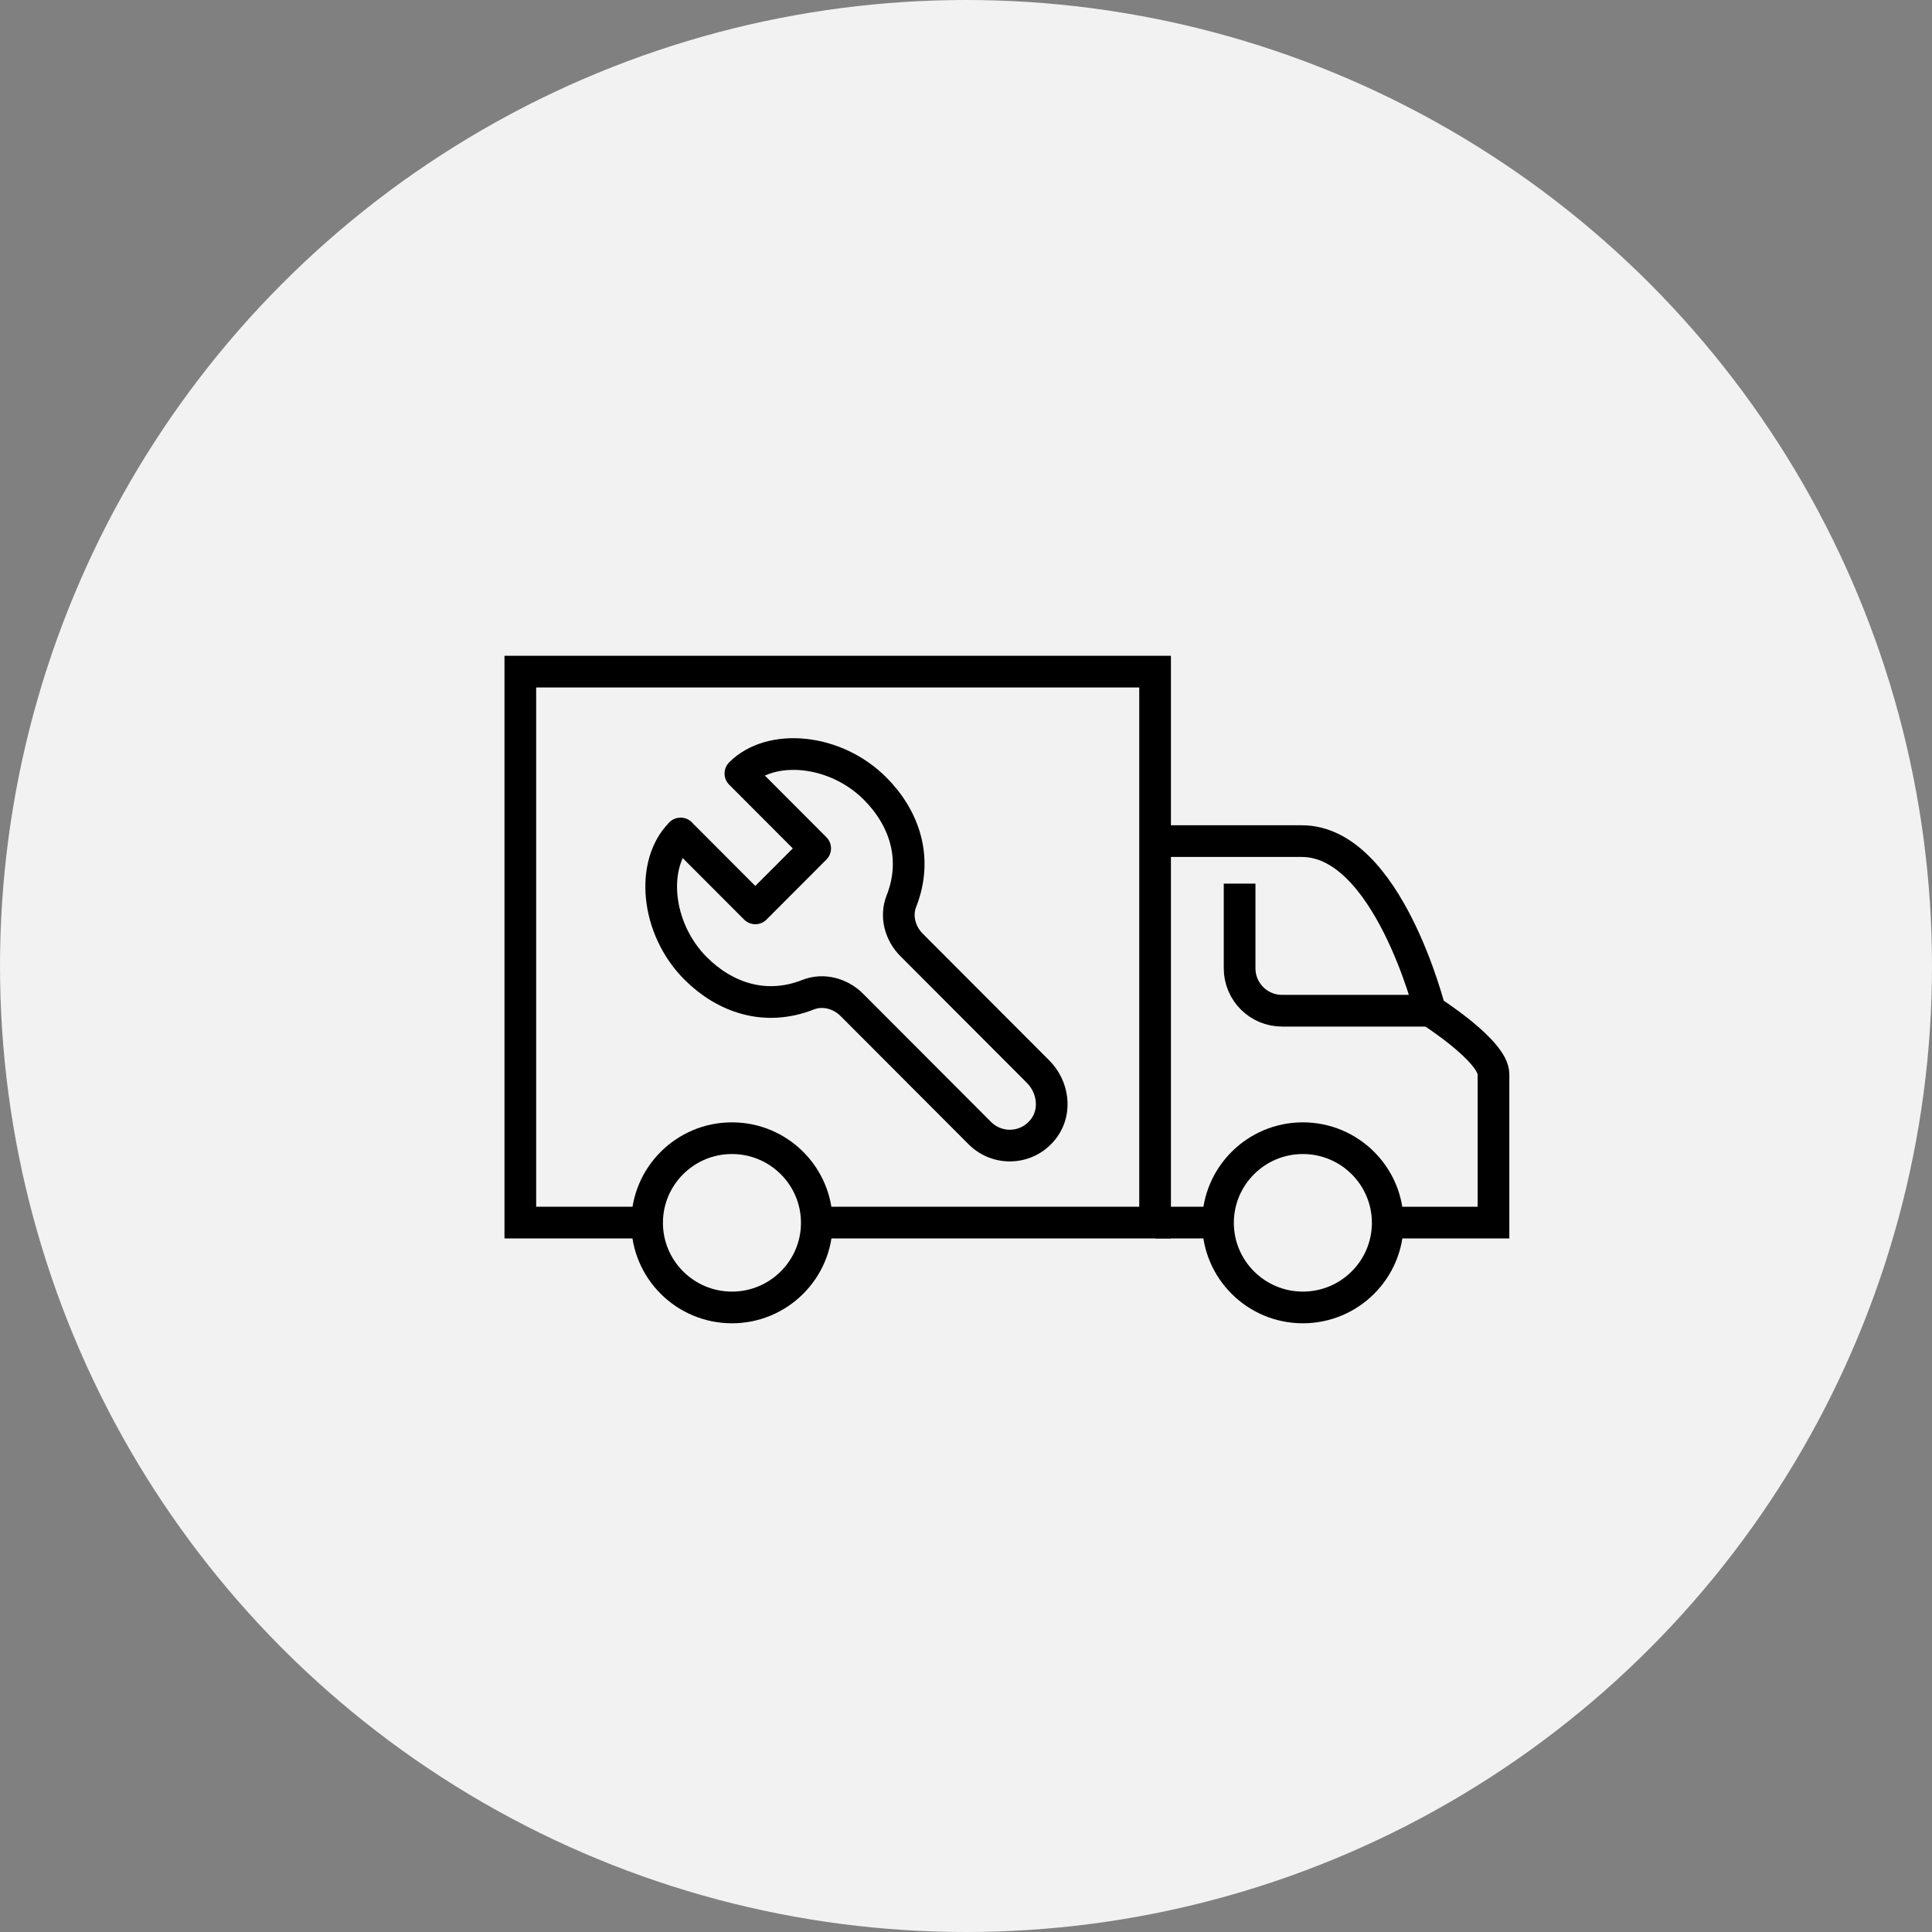
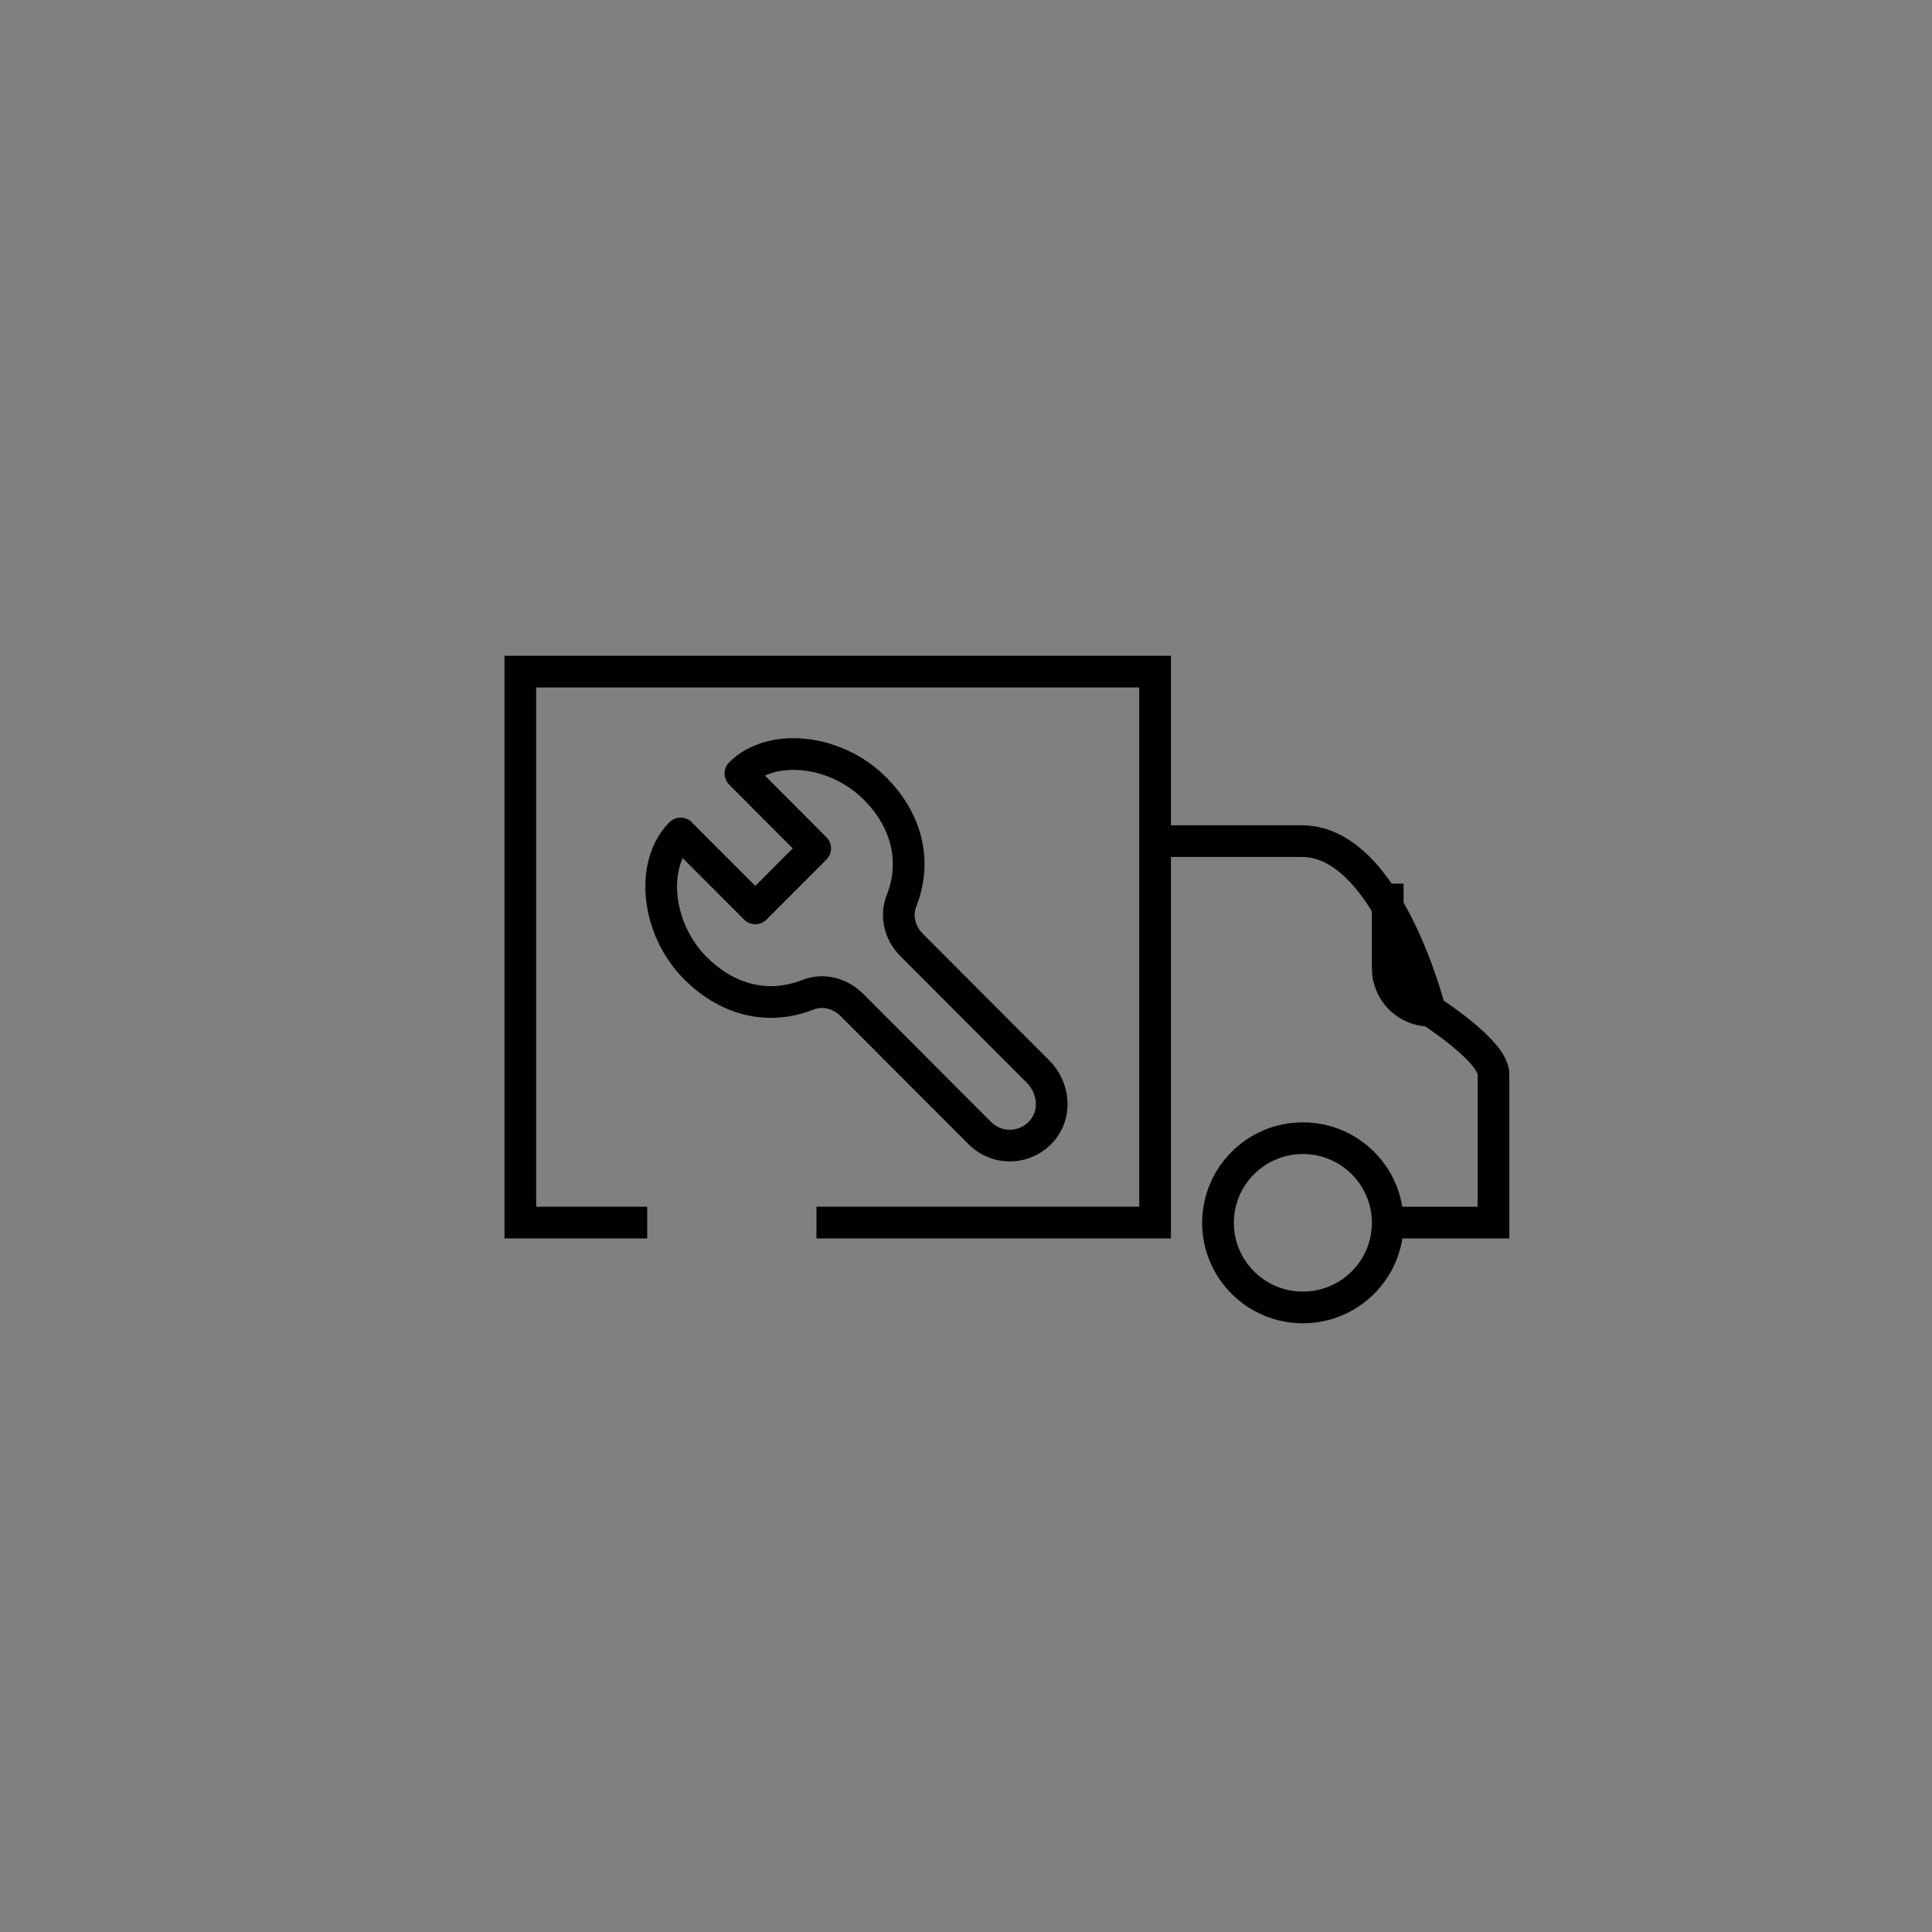
<svg xmlns="http://www.w3.org/2000/svg" id="_レイヤー_2" data-name="レイヤー_2" viewBox="0 0 164.6 164.6">
  <rect x="0" y="0" width="164.6" height="164.6" fill="#808080" stroke="none" />
  <defs>
    <style>
      .cls-1 {
        stroke-linejoin: round;
      }

      .cls-1, .cls-2 {
        fill: none;
        stroke: #000;
        stroke-width: 2.7px;
      }

      .cls-3 {
        fill: #f2f2f2;
      }

      .cls-2 {
        stroke-miterlimit: 10;
      }
    </style>
  </defs>
  <g id="_レイヤー_3" data-name="レイヤー_3">
-     <circle class="cls-3" cx="82.3" cy="82.3" r="82.3" />
    <g>
      <path class="cls-2" d="M118.23,104.16h9.01v-12.64c0-1.99-5.41-5.42-5.41-5.42,0,0-3.61-14.44-10.92-14.44h-12.52" />
      <polyline class="cls-2" points="69.56 104.16 98.41 104.16 98.41 57.22 44.33 57.22 44.33 104.16 55.14 104.16" />
      <path class="cls-2" d="M118.23,104.18c0,3.98-3.24,7.21-7.23,7.21s-7.23-3.23-7.23-7.21,3.24-7.21,7.23-7.21,7.23,3.23,7.23,7.21Z" />
-       <path class="cls-2" d="M69.59,104.18c0,3.98-3.24,7.21-7.23,7.21s-7.23-3.23-7.23-7.21,3.24-7.21,7.23-7.21,7.23,3.23,7.23,7.21Z" />
-       <line class="cls-2" x1="98.41" y1="104.16" x2="103.81" y2="104.16" />
-       <path class="cls-2" d="M121.84,86.11h-12.62c-1.99,0-3.61-1.62-3.61-3.61v-7.22" />
+       <path class="cls-2" d="M121.84,86.11c-1.99,0-3.61-1.62-3.61-3.61v-7.22" />
      <path class="cls-1" d="M57.98,71.01l6.37,6.38,5.1-5.11-6.37-6.38c2.6-2.6,8.08-2.12,11.47,1.28,2.47,2.47,3.7,5.92,2.24,9.61-.5,1.28-.1,2.74.87,3.71l10.78,10.8c1.27,1.27,1.58,3.32.53,4.78-1.34,1.86-3.94,2.01-5.49.46l-10.91-10.93c-.97-.97-2.43-1.37-3.71-.87-3.69,1.46-7.13.23-9.6-2.24-3.39-3.4-3.87-8.89-1.27-11.49Z" />
    </g>
  </g>
</svg>